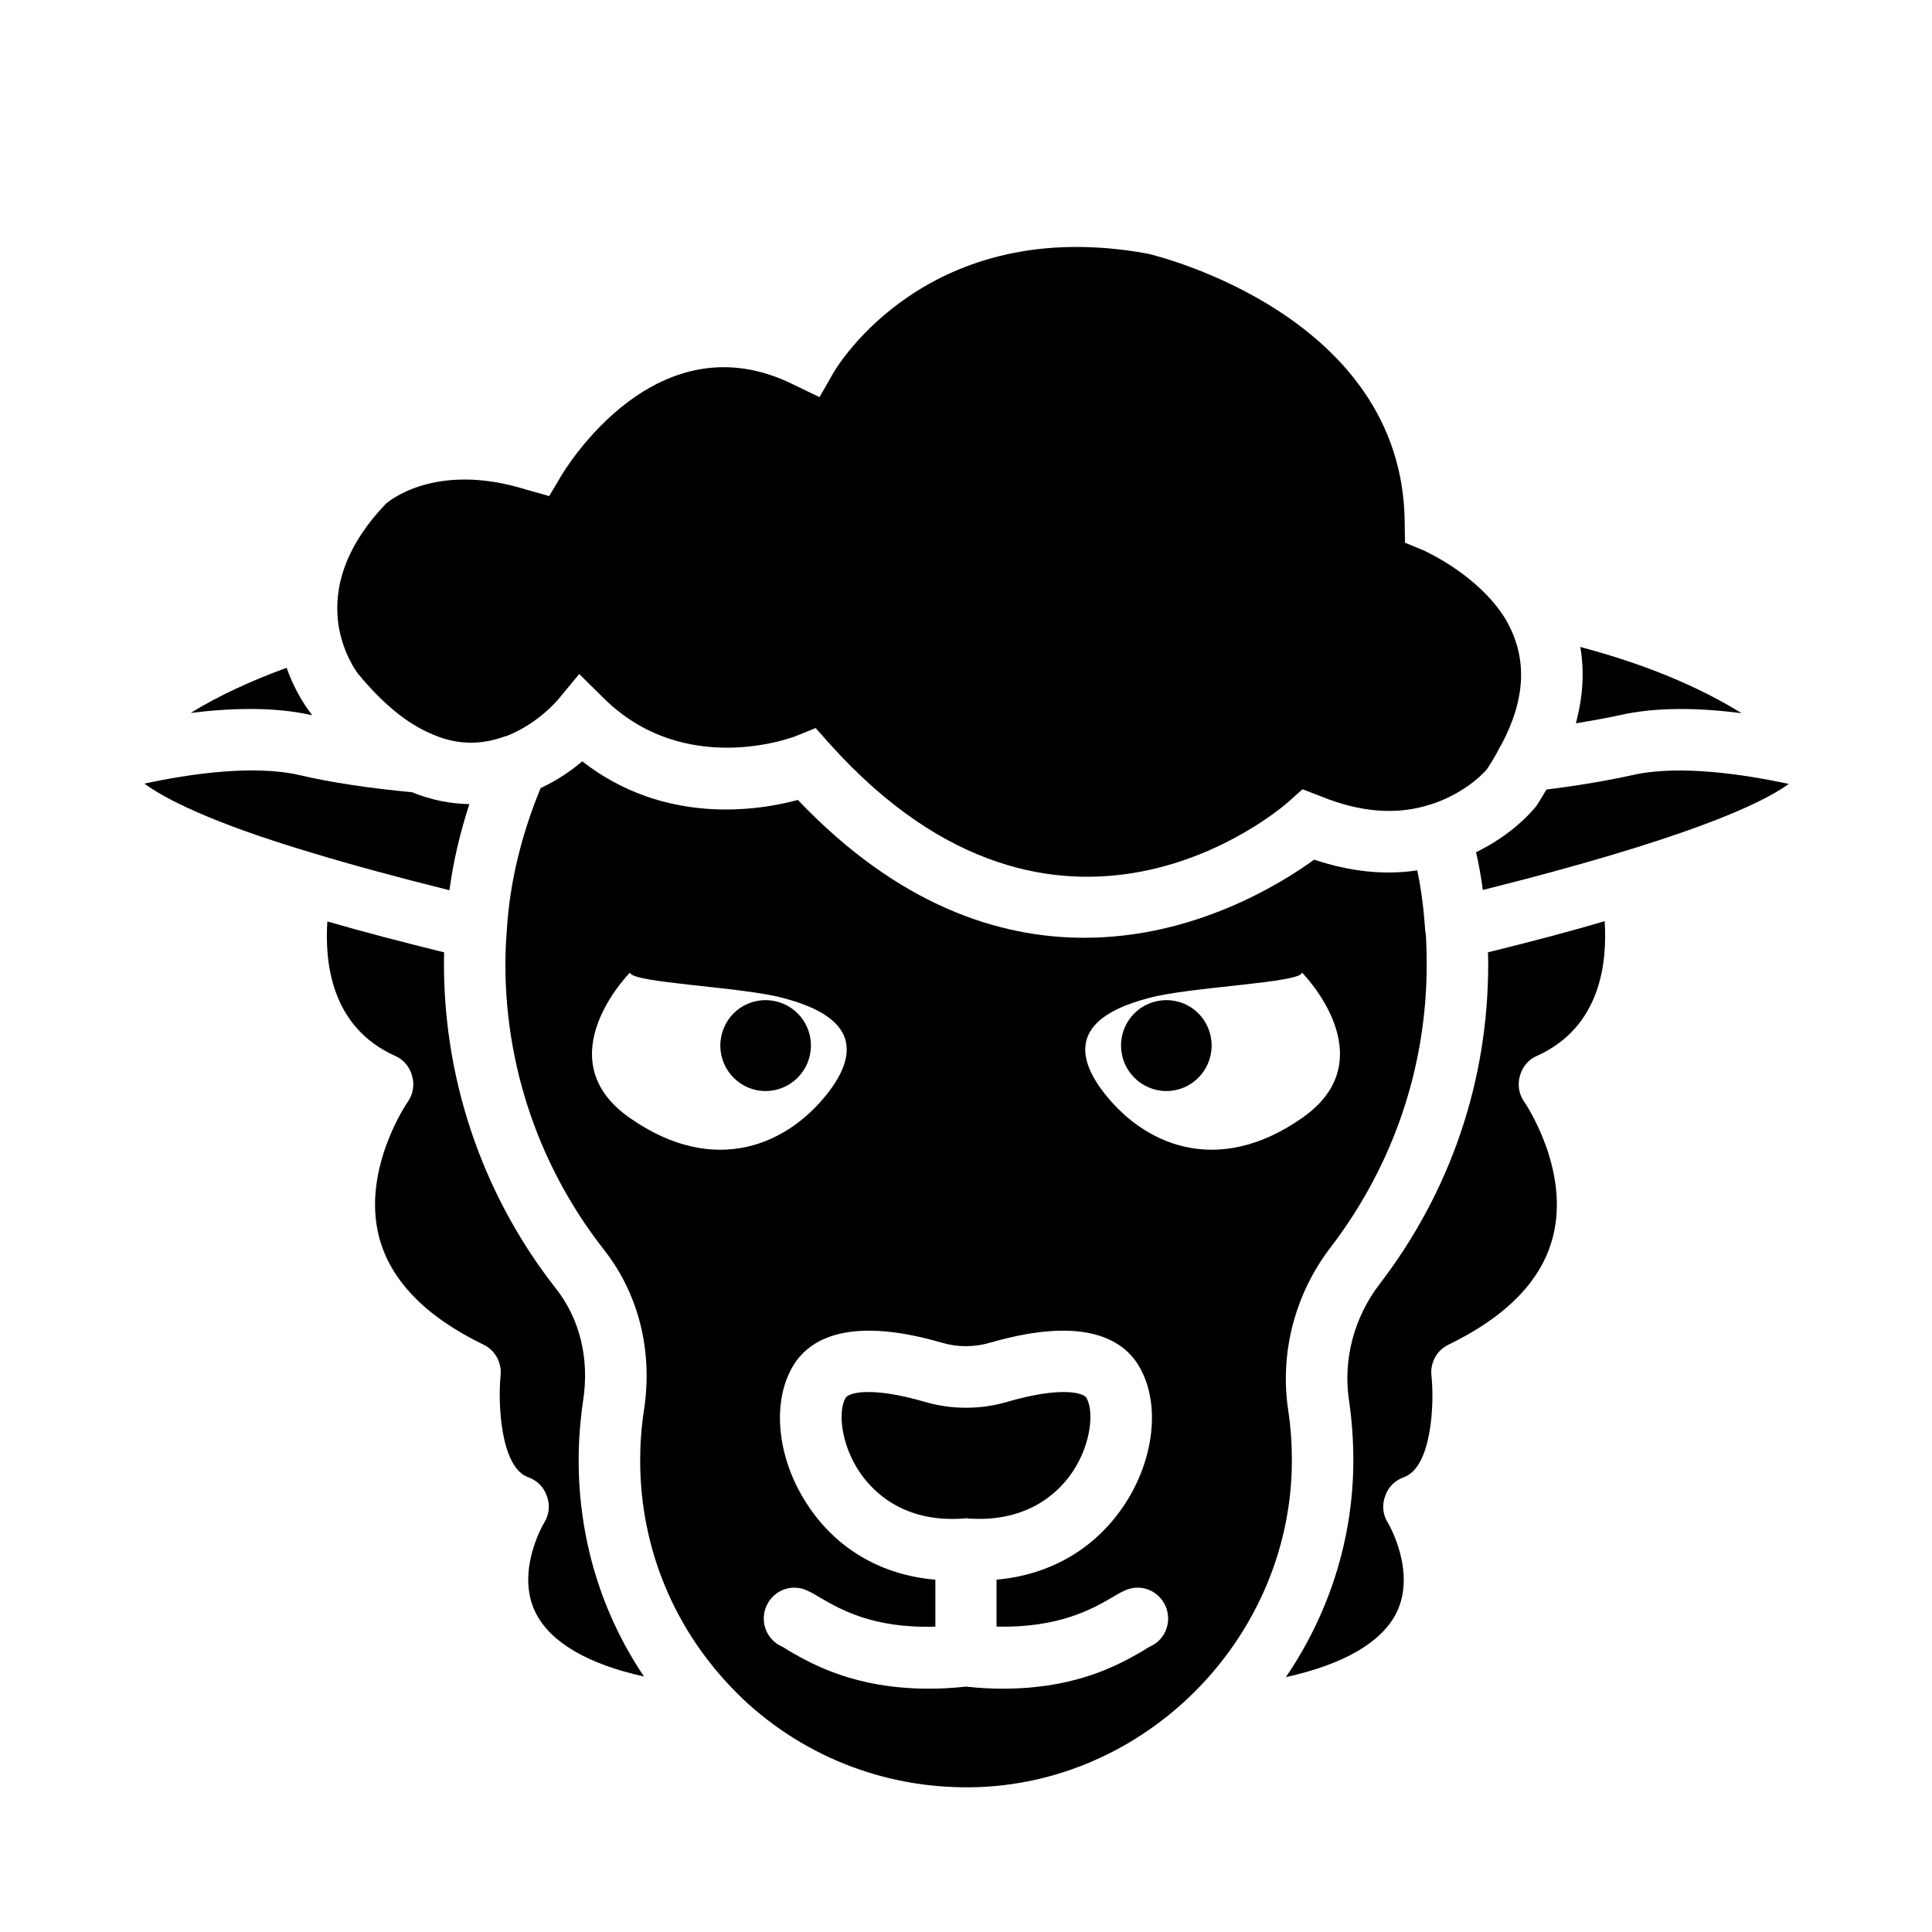
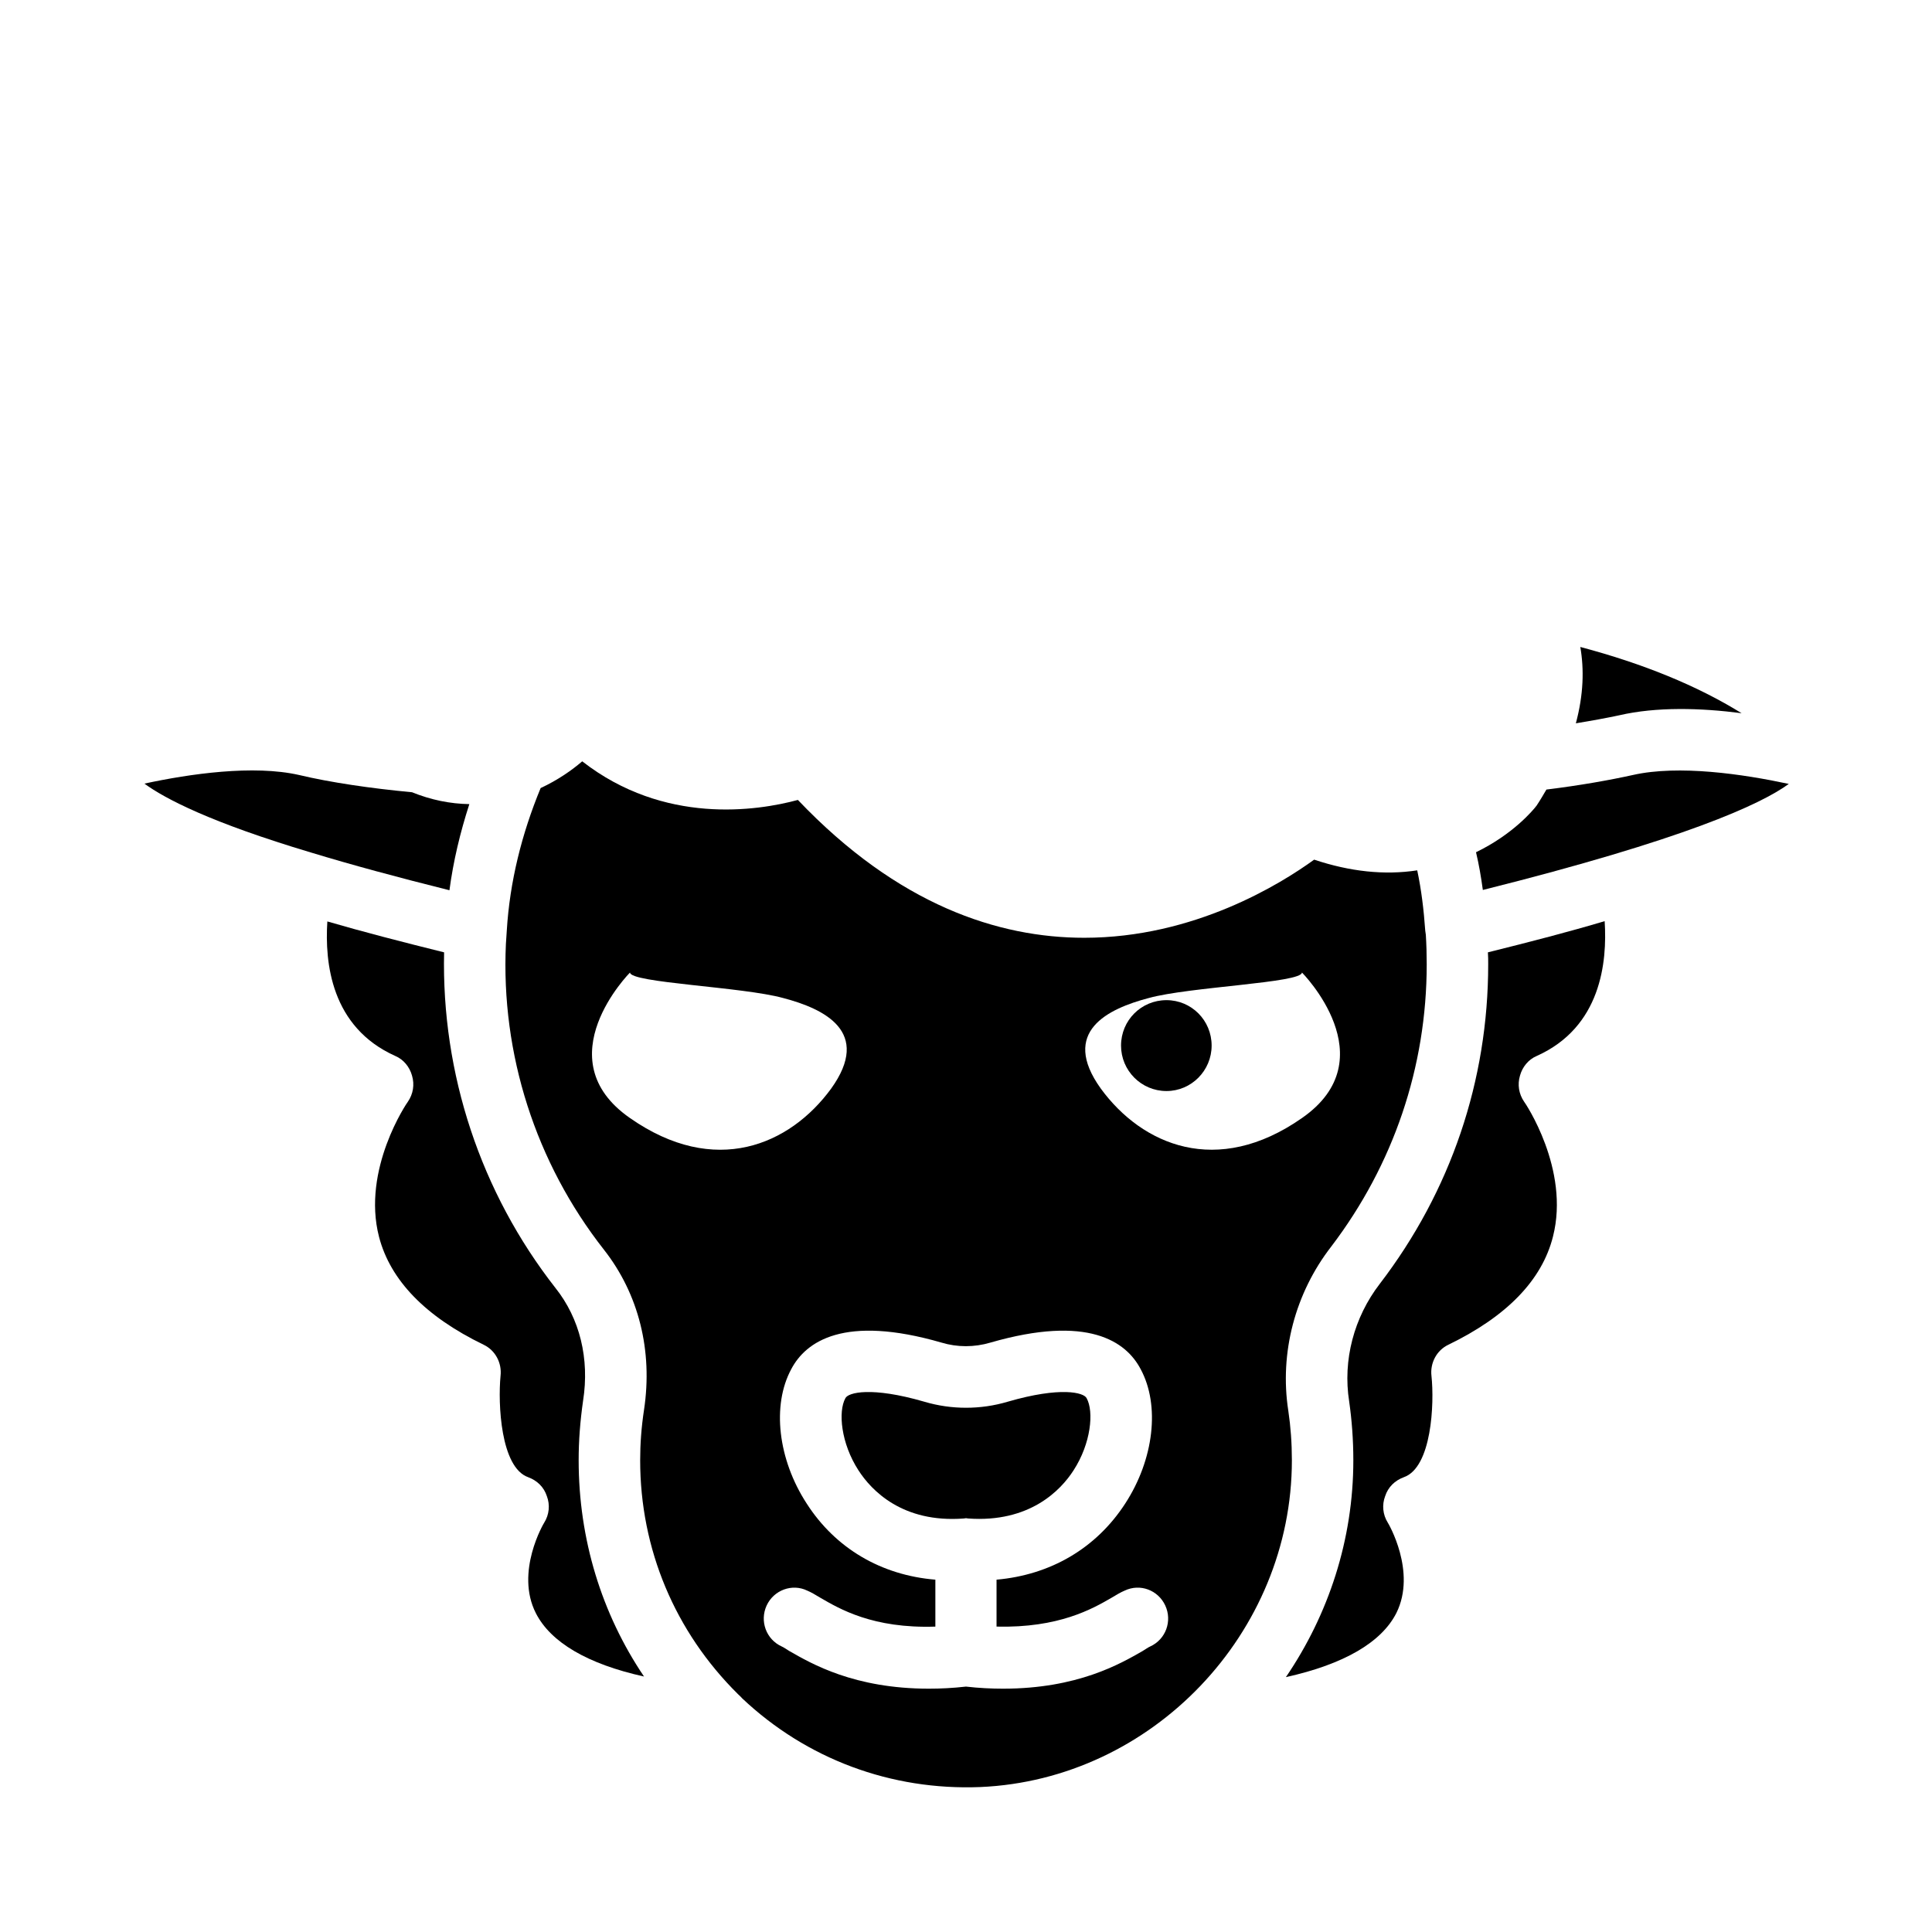
<svg xmlns="http://www.w3.org/2000/svg" fill="#000000" width="800px" height="800px" version="1.1" viewBox="144 144 512 512">
  <g>
-     <path d="m233.66 309.39c1.18 7.949 5.195 13.227 5.352 13.305 6.297 7.637 12.754 12.988 19.051 15.664 6.691 3.07 13.227 3.227 19.996 0.707h0.234l0.473-0.234c7.949-3.227 12.988-9.289 13.066-9.367l5.668-6.848 6.375 6.297c21.648 21.57 50.695 10.312 51.012 10.156l5.273-2.125 3.777 4.25c60.613 67.465 119.11 17.477 121.54 15.273l3.699-3.305 4.723 1.812c10.547 4.328 20.387 5.117 29.207 2.203 0.078 0 0.234-0.078 0.316-0.078 9.605-3.148 14.719-9.289 14.719-9.367 1.102-1.73 2.441-3.856 3.465-5.984l0.082-0.082c0.078-0.156 0.156-0.234 0.234-0.395 6.535-12.359 6.848-23.145 1.18-32.984 0-0.078-0.078-0.078-0.078-0.156-7.32-11.965-21.648-18.184-21.727-18.262l-4.961-2.047-0.078-5.434c-0.473-54.633-65.336-70.535-68.094-71.164-58.094-10.629-82.184 29.758-83.207 31.41l-3.777 6.613-6.848-3.305c-36.211-18.027-60.457 22.277-61.559 24.09l-3.227 5.434-6.141-1.73c-24.246-7.559-36.762 3.387-37.234 3.856-9.684 10.156-13.934 20.859-12.516 31.645z" />
    <path d="m573.11 333.56c9.84-2.281 21.57-1.969 32.434-0.551-11.809-7.32-26.137-13.145-42.746-17.555 1.023 5.902 0.867 12.594-1.18 20.23 4.328-0.707 8.184-1.418 11.492-2.125z" />
    <path d="m268.38 357.1c-5.039-0.078-10.156-1.102-15.191-3.148-10.941-1.023-21.648-2.598-29.914-4.566-12.121-2.754-28.969-0.316-41.012 2.281 5.512 4.016 17.555 10.312 44.16 18.262 10.863 3.305 23.145 6.613 36.684 9.996 1.023-7.711 2.832-15.27 5.273-22.824z" />
    <path d="m298.53 515.17c1.73-11.098-0.867-21.727-7.32-29.836-19.836-25.348-30.23-56.758-29.52-88.953-11.098-2.754-21.492-5.434-30.938-8.188-0.707 10.863 0.945 28.023 18.027 35.66 2.203 0.945 3.777 2.914 4.41 5.195 0.707 2.363 0.316 4.879-1.102 6.926-0.156 0.156-12.281 17.871-7.637 35.816 2.992 11.492 12.281 21.098 27.711 28.574 3.148 1.496 4.879 4.879 4.488 8.266-0.707 7.32 0 24.246 7.32 26.844 2.363 0.867 4.172 2.598 4.961 5.039 0.867 2.281 0.629 4.879-0.707 7.008-0.078 0.078-7.793 13.066-2.203 24.008 3.938 7.715 13.699 13.461 28.652 16.766-11.258-16.688-17.32-36.449-17.32-57.309-0.004-5.113 0.391-10.309 1.176-15.816z" />
    <path d="m536.97 379.85c53.449-13.383 73.602-22.672 81.082-28.102-12.121-2.598-29.125-5.117-41.328-2.363-6.062 1.34-13.934 2.754-22.906 3.856-0.789 1.34-1.652 2.832-2.598 4.25-0.945 1.258-6.297 7.637-16.059 12.359 0.785 3.309 1.336 6.535 1.809 10z" />
-     <path d="m226.73 333.56c-0.078-0.156-0.234-0.234-0.316-0.473-0.473-0.629-3.938-4.961-6.453-12.121-9.445 3.465-18.027 7.398-25.426 11.965 10.863-1.34 22.434-1.652 32.195 0.629z" />
-     <path d="m346.86 409.05c-6.613 0-11.965 5.352-11.965 12.043 0 6.613 5.352 12.043 11.965 12.043 6.691 0 12.043-5.434 12.043-12.043 0-6.688-5.352-12.043-12.043-12.043z" />
    <path d="m538.31 396.38c0.078 1.023 0.078 2.047 0.078 3.148 0 30.859-9.918 60.141-28.734 84.703-6.848 8.895-9.84 20.23-8.109 31.172 0.707 4.961 1.102 10.156 1.102 15.586 0 21.098-6.613 40.934-17.871 57.465 15.352-3.387 25.348-9.211 29.285-17.004 5.434-10.941-2.203-23.852-2.281-23.93-1.34-2.125-1.574-4.723-0.707-7.008 0.789-2.441 2.598-4.172 4.961-5.039 7.398-2.598 8.109-19.523 7.32-26.844-0.395-3.387 1.34-6.769 4.488-8.266 15.43-7.477 24.797-17.082 27.711-28.652 4.566-17.871-7.477-35.582-7.637-35.738-1.418-2.047-1.812-4.566-1.102-6.926 0.629-2.281 2.203-4.25 4.41-5.195 17.082-7.637 18.734-24.875 18.027-35.738-9.215 2.754-19.527 5.43-30.941 8.266z" />
    <path d="m485.41 517.84c-2.363-15.352 1.812-31.172 11.414-43.531 16.453-21.648 25.27-47.547 25.27-74.785 0-2.676-0.078-5.273-0.234-7.793-0.078-0.395-0.078-0.707-0.156-1.102-0.395-5.59-1.023-10.785-2.125-15.98-8.738 1.34-17.871 0.316-27.316-2.832-8.895 6.453-31.805 20.703-60.93 20.703-22.672 0-49.277-8.582-75.887-36.527-10.785 2.914-35.426 6.691-57.152-10.234-2.754 2.363-6.453 4.961-11.02 7.086-5.039 12.203-8.188 24.875-8.973 37.785l-0.234 3.543c-1.34 29.125 7.871 57.938 25.977 81.004 9.211 11.73 12.988 26.766 10.629 42.43-0.707 4.644-1.023 9.055-1.023 13.383 0 23.539 9.211 45.422 25.898 61.953 0.395 0.395 0.789 0.707 1.102 1.102 17.082 16.137 39.516 24.48 63.133 23.539 45.578-1.969 82.578-40.777 82.578-86.594-0.004-4.648-0.32-8.898-0.949-13.148zm-174.45-77.539c-22.672-15.742 0-38.574 0-38.574 0 2.754 29.836 3.777 40.621 6.769 10.785 2.832 23.539 8.895 12.676 24.008-10.945 14.961-30.781 23.539-53.297 7.797zm137.84 140.04c-0.551 0.234-1.18 0.707-1.969 1.18-5.902 3.387-17.238 9.996-37 9.996-3.07 0-6.375-0.156-9.84-0.551-3.465 0.395-6.769 0.551-9.84 0.551-19.758 0-31.094-6.613-37-9.996-0.789-0.473-1.418-0.945-1.969-1.18-4.172-1.891-5.902-6.769-4.016-10.863 1.891-4.094 6.769-5.902 10.785-3.938 0.945 0.395 2.047 1.023 3.465 1.891 5.039 2.914 13.855 8.188 30.465 7.637v-12.438c-14.328-1.18-26.449-8.266-34.086-20.152-7.637-11.73-9.289-26.055-4.094-35.66 3.856-7.32 14.012-14.484 39.832-7.008 4.172 1.258 8.66 1.258 12.91 0 25.898-7.477 35.977-0.316 39.832 7.008 5.195 9.605 3.543 23.93-4.094 35.66-7.715 11.887-19.836 18.895-34.086 20.152v12.438c16.531 0.395 25.426-4.723 30.465-7.637 1.418-0.867 2.519-1.496 3.465-1.891 4.094-1.969 8.895-0.156 10.785 3.938 1.895 4.094 0.16 8.973-4.012 10.863zm-13.066-147.84c-10.863-15.113 1.891-21.176 12.676-24.008 10.785-2.992 40.621-4.016 40.621-6.769 0 0 22.672 22.828 0 38.574-22.52 15.738-42.355 7.16-53.297-7.797z" />
    <path d="m428.5 533.66c4.644-7.164 5.434-15.586 3.465-19.129-0.707-1.496-6.848-3.148-20.941 0.945-7.164 2.125-14.879 2.125-22.043 0-14.09-4.094-20.23-2.441-20.941-0.945-1.969 3.543-1.18 11.965 3.465 19.129 3.387 5.273 11.652 14.012 27.945 12.754 0.156 0 0.395-0.078 0.551-0.078s0.395 0.078 0.551 0.078c16.297 1.18 24.562-7.477 27.949-12.754z" />
    <path d="m453.13 409.05c-6.691 0-12.043 5.352-12.043 12.043 0 6.613 5.352 12.043 12.043 12.043 6.613 0 11.965-5.434 11.965-12.043 0.004-6.688-5.352-12.043-11.965-12.043z" />
  </g>
</svg>